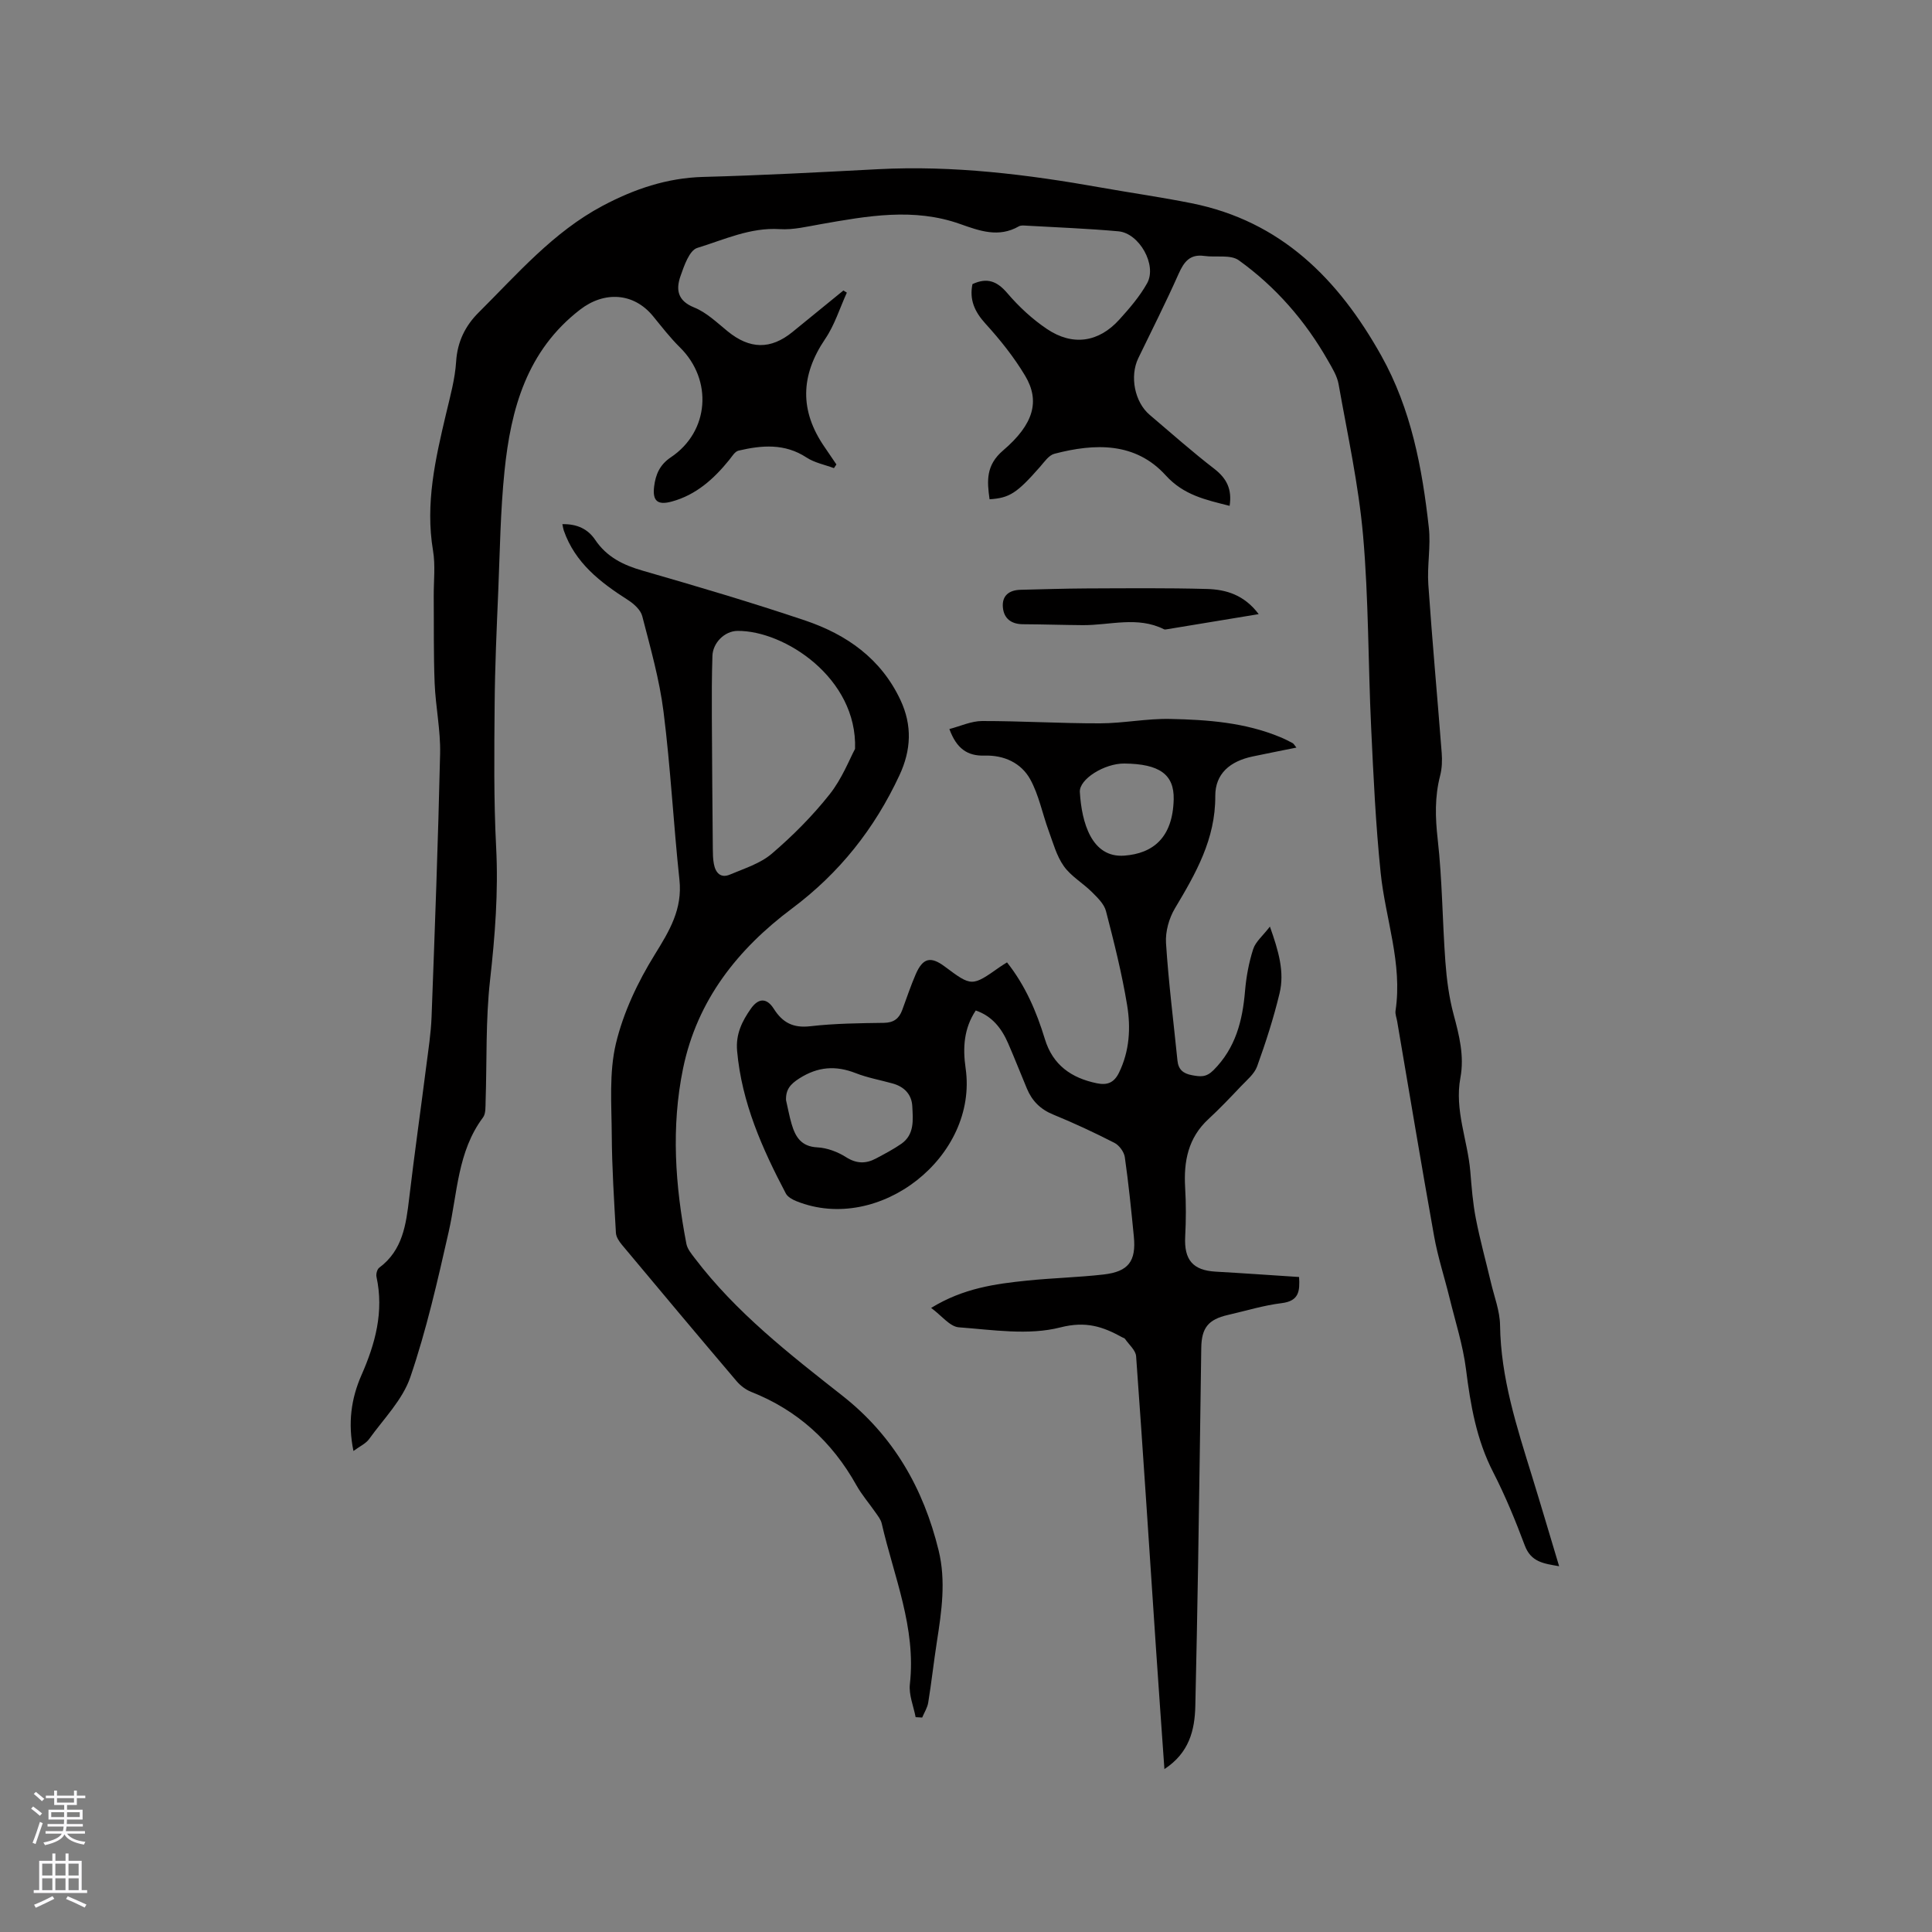
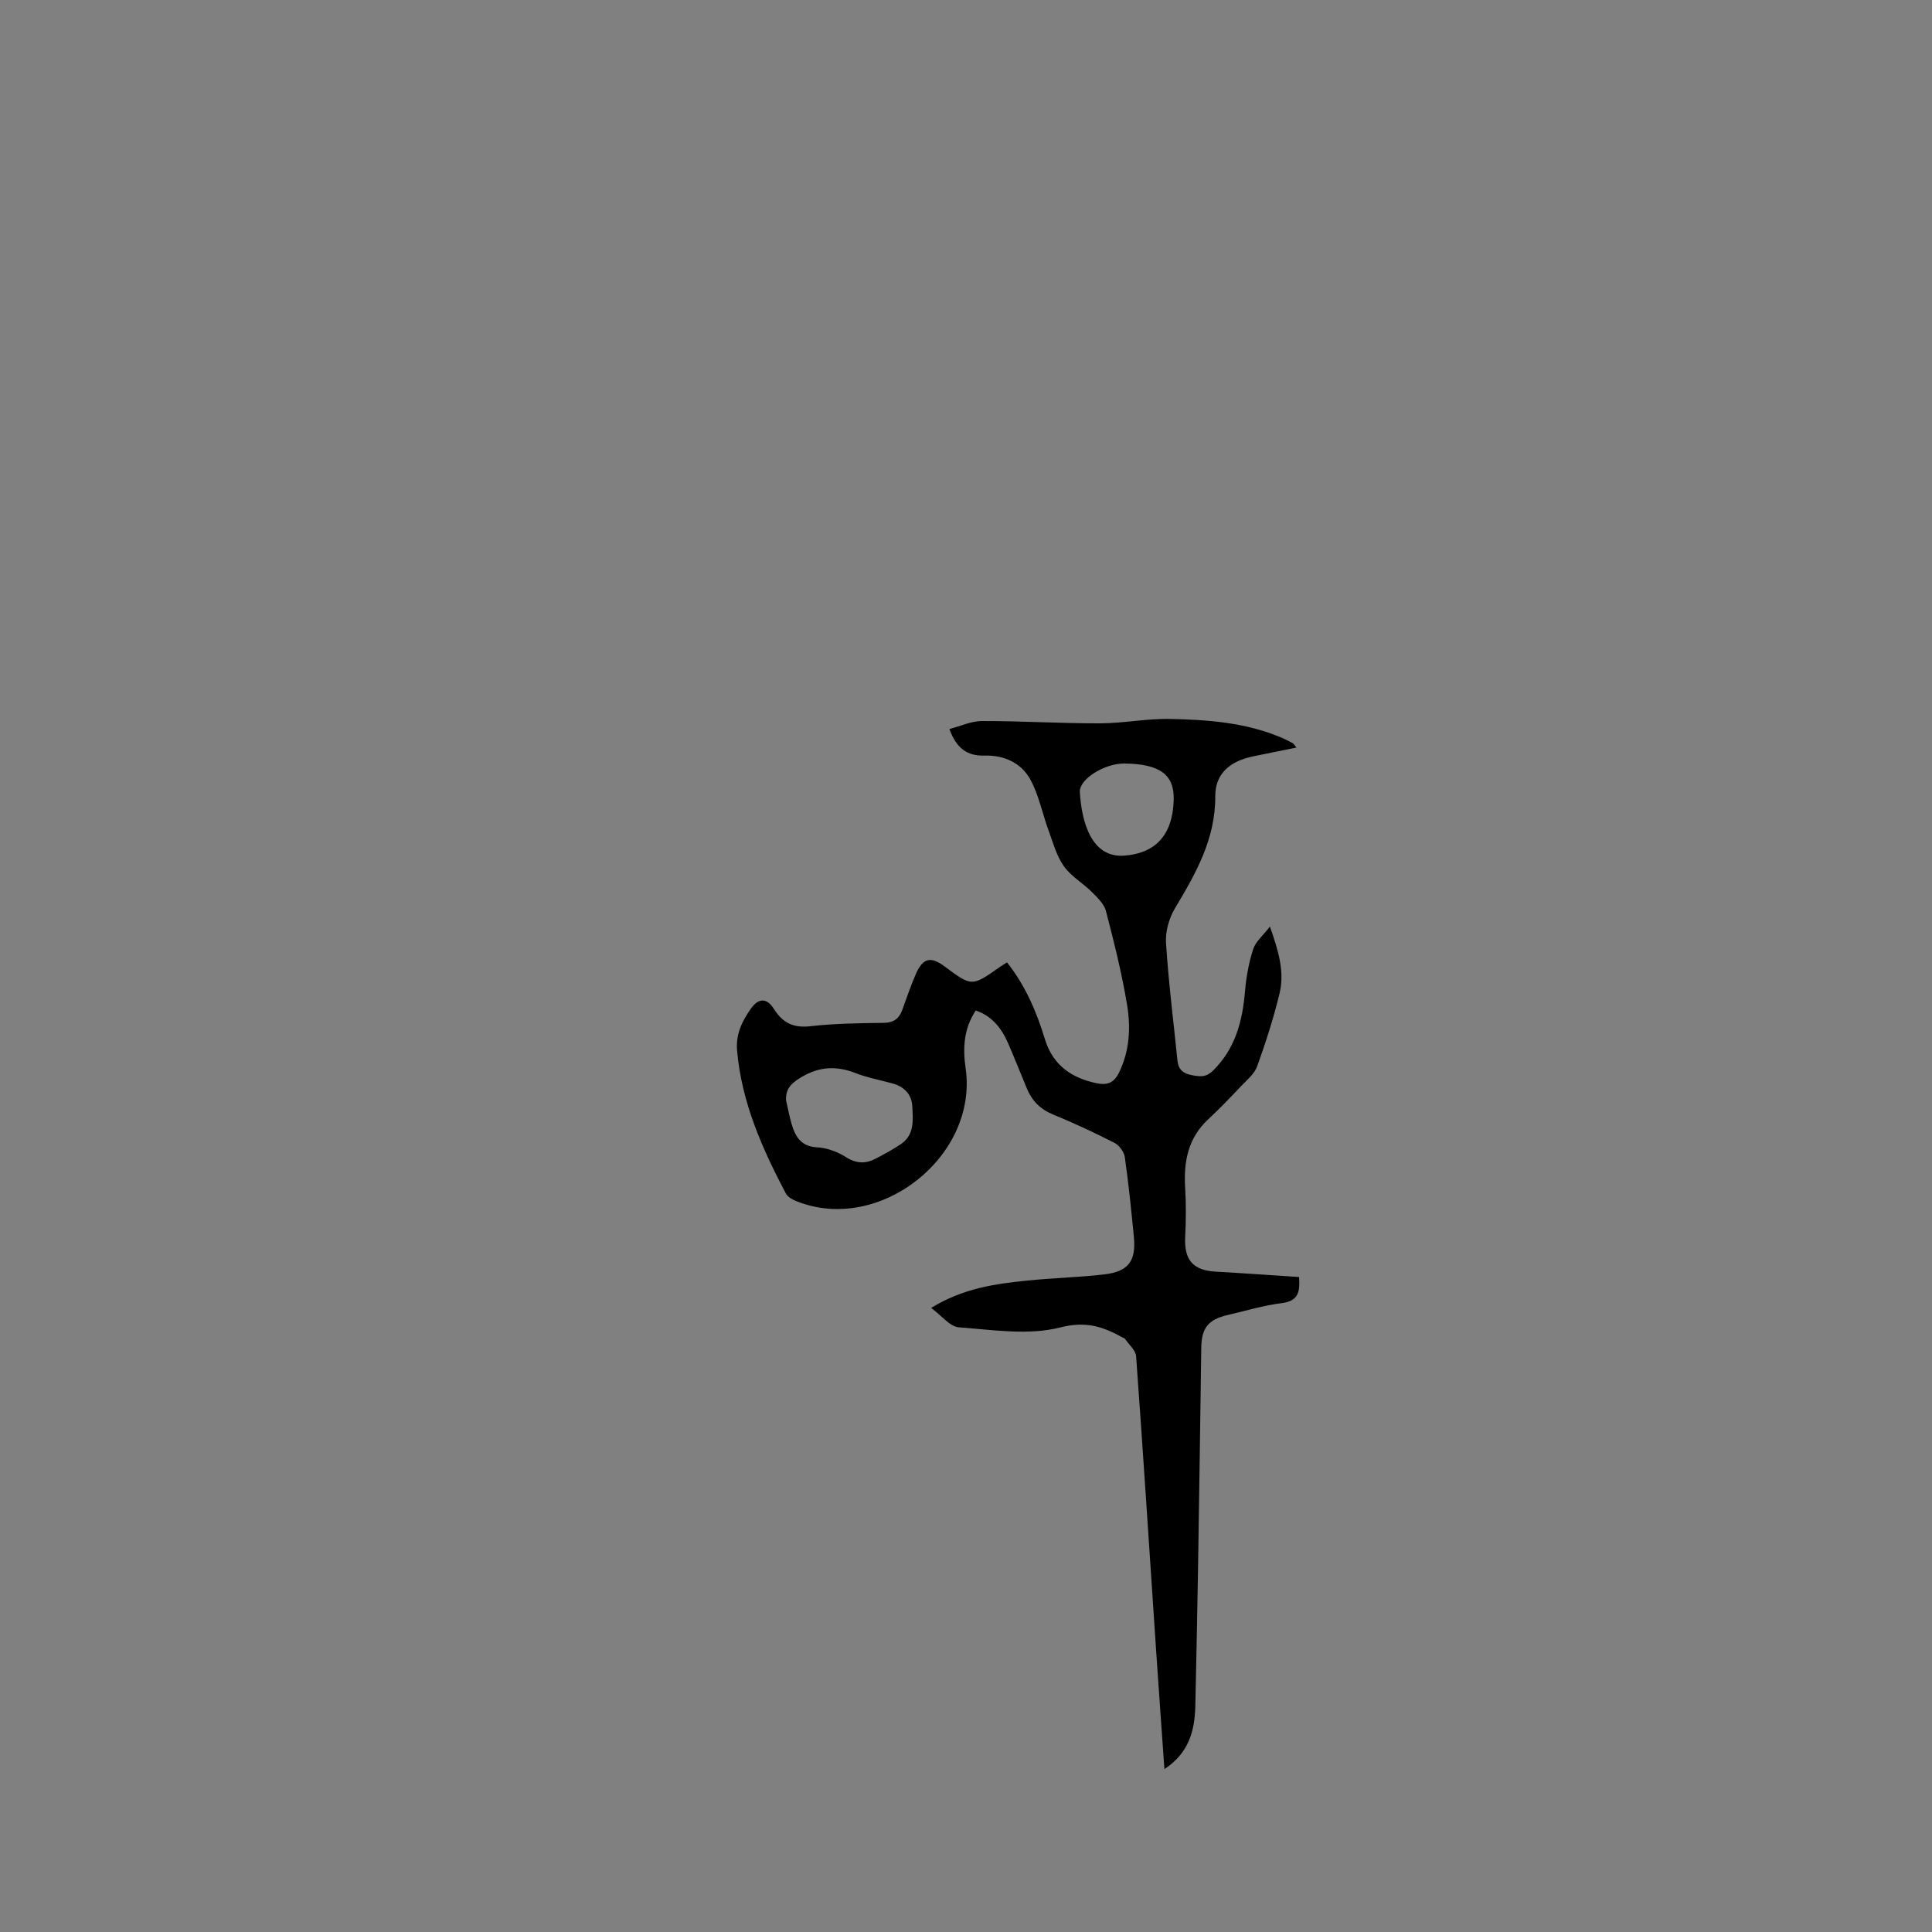
<svg xmlns="http://www.w3.org/2000/svg" enable-background="new 0 0 400 400" viewBox="0 0 400 400">
  <rect x="0" y="0" width="400" height="400" fill="#808080" stroke="none" />
  <g fill="#010000">
-     <path d="m254.58 104.73c-4.97-1.26-9.49-2.2-13.23-6.31-6.28-6.92-14.68-6.66-23.05-4.47-1.15.3-2.08 1.68-2.96 2.69-4.79 5.45-6.3 6.46-10.46 6.73-.54-3.78-.78-7.05 2.79-10.1 6.36-5.43 7.7-10.25 4.57-15.48-2.3-3.85-5.17-7.44-8.19-10.76-2.28-2.5-3.38-4.99-2.71-8.21 3.07-1.42 5.11-.59 7.22 1.88 2.38 2.79 5.17 5.38 8.21 7.42 5.33 3.58 10.71 2.76 14.97-1.95 2.12-2.34 4.23-4.79 5.76-7.53 2.09-3.75-1.61-10.36-5.95-10.75-6.33-.57-12.69-.81-19.04-1.17-.52-.03-1.15-.1-1.57.14-4.17 2.4-8.14.94-12.15-.48-9.62-3.42-19.23-1.66-28.85.03-2.81.49-5.69 1.21-8.49 1.03-6.13-.39-11.53 2.19-17.09 3.89-1.63.5-2.72 3.68-3.47 5.83-.96 2.75-.66 5.09 2.81 6.49 2.57 1.03 4.74 3.14 6.95 4.94 4.58 3.73 8.9 3.83 13.43.14 3.51-2.86 7.02-5.72 10.54-8.59.24.15.47.3.71.45-1.47 3.22-2.53 6.71-4.49 9.59-5.11 7.55-5.33 14.84-.11 22.39.82 1.19 1.63 2.39 2.44 3.59-.17.25-.34.5-.51.76-1.91-.71-4.02-1.11-5.68-2.2-4.51-2.96-9.26-2.55-14.08-1.42-.76.18-1.35 1.22-1.93 1.93-3.19 3.94-6.86 7.24-11.89 8.61-2.93.8-4.02-.11-3.65-3.11.3-2.44 1.13-4.49 3.46-6.05 7.98-5.33 8.72-16.02 1.89-22.75-2.03-2-3.78-4.28-5.59-6.49-4.01-4.88-10.09-5.19-15.07-1.35-11.05 8.51-14.36 20.58-15.67 33.47-.84 8.21-.95 16.5-1.29 24.76-.33 7.84-.69 15.68-.75 23.52-.08 9.85-.2 19.72.31 29.55.48 9.26-.23 18.36-1.26 27.55-.93 8.28-.64 16.71-.92 25.07-.04 1.14.06 2.55-.54 3.35-5.29 7.07-5.28 15.65-7.12 23.74-2.29 10.1-4.59 20.25-7.93 30.03-1.6 4.69-5.52 8.62-8.52 12.8-.68.95-1.93 1.5-3.25 2.48-1.19-5.77-.47-10.87 1.65-15.69 2.88-6.54 4.68-13.15 3.12-20.35-.13-.59.13-1.59.57-1.91 4.87-3.62 5.55-8.94 6.2-14.4 1.08-9.14 2.38-18.25 3.54-27.38.43-3.36.96-6.73 1.09-10.11.68-18.18 1.36-36.37 1.77-54.55.11-4.83-.93-9.68-1.13-14.54-.24-6-.14-12.02-.19-18.03-.02-3.16.37-6.39-.15-9.47-1.63-9.7.49-18.96 2.69-28.26.85-3.6 1.87-7.23 2.1-10.89.26-4.11 1.92-7.41 4.65-10.12 8.02-7.98 15.46-16.67 25.66-22.09 6.51-3.46 13.31-5.79 20.85-5.99 12.07-.32 24.14-.97 36.2-1.6 15.56-.81 30.88 1.08 46.14 3.8 6.25 1.11 12.55 2 18.77 3.25 18.52 3.71 30.4 15.71 39.26 31.54 6.2 11.08 8.47 23.21 9.85 35.57.44 3.89-.37 7.9-.1 11.83.8 11.63 1.87 23.24 2.77 34.87.12 1.56.06 3.22-.33 4.72-1.13 4.37-1.01 8.65-.5 13.16.95 8.4.97 16.9 1.59 25.34.27 3.66.75 7.37 1.7 10.91 1.17 4.34 2.25 8.63 1.41 13.12-1.25 6.69 1.5 12.91 2.05 19.38.27 3.27.52 6.57 1.15 9.78.86 4.43 2.07 8.79 3.11 13.19.69 2.96 1.86 5.92 1.9 8.89.15 10.89 3.46 21.04 6.62 31.26 1.87 6.06 3.66 12.15 5.61 18.63-3.17-.55-5.82-.84-7.11-4.3-1.93-5.15-4.03-10.27-6.54-15.16-3.47-6.74-4.7-13.92-5.63-21.32-.63-4.98-2.2-9.84-3.4-14.74-1.05-4.29-2.44-8.51-3.21-12.84-2.65-14.8-5.11-29.63-7.64-44.45-.12-.73-.44-1.49-.34-2.19 1.48-9.81-2.1-19.05-3.08-28.57-1.03-10-1.5-20.06-1.97-30.11-.63-13.24-.51-26.53-1.67-39.72-.93-10.51-3.22-20.91-5.07-31.33-.3-1.71-1.32-3.34-2.21-4.9-4.68-8.22-10.8-15.25-18.45-20.75-1.71-1.23-4.75-.56-7.15-.9-2.98-.42-4.2 1.22-5.31 3.7-2.62 5.9-5.54 11.66-8.35 17.47-1.81 3.75-.76 9.1 2.37 11.74 4.45 3.77 8.81 7.66 13.43 11.21 2.52 1.98 3.63 4.19 3.11 7.62z" />
    <path d="m192.78 270.79c6.67-4.09 13.27-4.98 19.9-5.66 5.26-.54 10.56-.66 15.81-1.26 5.15-.59 6.76-2.75 6.26-7.87-.54-5.49-1.09-10.97-1.87-16.43-.16-1.09-1.16-2.45-2.14-2.95-4.14-2.12-8.37-4.1-12.68-5.86-2.65-1.08-4.39-2.83-5.45-5.38-1.31-3.12-2.54-6.28-3.89-9.38s-3.31-5.63-6.7-6.79c-2.47 3.72-2.71 7.73-2.1 11.95 2.64 18.28-17.87 34.41-35.01 27.54-.83-.33-1.82-.87-2.21-1.6-4.9-9.31-9.14-18.83-10.09-29.53-.31-3.46 1.03-6.15 2.86-8.75 1.55-2.2 3.27-2.27 4.73.03 1.84 2.91 4.04 4.03 7.58 3.62 5.04-.58 10.15-.63 15.23-.7 2.03-.03 3.13-.89 3.78-2.64.92-2.48 1.75-5 2.8-7.42 1.47-3.39 3.09-3.77 5.98-1.62 5.63 4.2 5.63 4.2 11.47.09.43-.3.88-.57 1.45-.93 3.79 4.78 6.11 10.19 7.84 15.88 1.64 5.38 5.48 8.06 10.76 9.15 2.14.44 3.55-.09 4.58-2.18 2.2-4.5 2.46-9.29 1.69-13.99-1.08-6.56-2.71-13.04-4.38-19.48-.38-1.47-1.75-2.78-2.9-3.93-1.87-1.87-4.33-3.26-5.82-5.36-1.51-2.13-2.23-4.84-3.15-7.35-1.3-3.54-2.02-7.39-3.81-10.64-1.88-3.4-5.43-5.03-9.43-4.91-3.58.11-5.83-1.45-7.31-5.5 2.3-.6 4.54-1.66 6.78-1.66 8.14-.01 16.27.5 24.41.48 4.85-.01 9.7-1.02 14.54-.91 7.73.16 15.47.73 22.76 3.76.88.36 1.73.79 2.57 1.24.24.13.38.44.79.93-3.17.64-6.13 1.22-9.07 1.84-4.66.98-7.75 3.55-7.73 8.19.05 8.91-4.03 16.02-8.35 23.25-1.23 2.06-2 4.82-1.85 7.19.52 8.13 1.55 16.22 2.37 24.33.19 1.84 1.15 2.69 3.02 3.03 1.74.32 2.91.48 4.44-1.04 4.59-4.6 6.01-10.23 6.53-16.39.25-2.93.79-5.89 1.69-8.68.49-1.53 1.99-2.74 3.46-4.66 1.81 5.09 3.06 9.4 2 13.81-1.23 5.13-2.86 10.18-4.65 15.14-.57 1.57-2.13 2.83-3.35 4.12-2.19 2.31-4.38 4.62-6.72 6.78-4.21 3.88-5.15 8.75-4.83 14.18.2 3.37.19 6.77.01 10.15-.25 4.81 1.58 6.99 6.3 7.26 5.7.32 11.4.73 17.28 1.11.17 2.89.02 4.96-3.59 5.41-3.76.46-7.45 1.6-11.16 2.45-4.05.93-5.44 2.67-5.5 6.8-.21 14.84-.41 29.68-.65 44.52-.16 9.86-.36 19.72-.58 29.58-.11 5.13-1.3 9.78-6.4 13.12-.61-8.71-1.21-16.94-1.76-25.18-1.35-20.1-2.64-40.2-4.1-60.29-.09-1.25-1.49-2.42-2.3-3.6-.11-.16-.36-.21-.55-.31-4.03-2.23-7.54-3.42-12.85-2.06-6.61 1.69-14.04.49-21.07-.03-1.84-.19-3.52-2.44-5.67-4.01zm-30.04-43.01c.38 1.64.68 3.31 1.15 4.92.78 2.66 1.97 4.68 5.33 4.85 2.02.1 4.2.92 5.93 2.02 2.19 1.39 4.13 1.4 6.24.27 1.77-.95 3.57-1.88 5.21-3.02 2.78-1.94 2.42-4.99 2.28-7.79-.13-2.46-1.68-4.05-4.08-4.71-2.55-.71-5.19-1.18-7.64-2.14-4.14-1.62-7.82-1.35-11.65 1.08-1.87 1.19-2.85 2.31-2.77 4.52zm70.04-69.7c-4.09-.04-9.37 3.22-9.21 5.9.37 6.31 2.44 13.67 9.2 13.17 5.92-.44 10.04-3.69 10.23-11.65.12-5.15-2.93-7.35-10.22-7.42z" />
-     <path d="m116.43 108.52c3.06-.06 5.29 1.01 6.79 3.24 2.4 3.56 5.79 5.23 9.83 6.39 11.28 3.25 22.56 6.58 33.68 10.33 8.55 2.89 15.66 7.86 19.69 16.43 2.49 5.3 2.22 10.41-.2 15.6-5.14 11.04-12.4 20.22-22.24 27.58-11.22 8.39-19.64 18.96-22.56 33.13-2.5 12.15-1.63 24.25.69 36.3.2 1.06 1.03 2.05 1.72 2.96 8.56 11.27 19.63 19.88 30.62 28.52 10.55 8.31 16.74 19.16 19.88 31.99 1.55 6.34.62 12.62-.36 18.92-.65 4.18-1.11 8.4-1.79 12.58-.17 1.08-.82 2.07-1.25 3.11-.45-.02-.9-.05-1.36-.08-.43-2.28-1.44-4.63-1.19-6.83 1.32-11.7-3.31-22.29-5.83-33.27-.18-.79-.75-1.51-1.23-2.2-1.32-1.92-2.88-3.7-4.01-5.72-5.03-8.99-12.16-15.53-21.79-19.33-1.13-.45-2.23-1.29-3.02-2.22-7.96-9.37-15.86-18.79-23.73-28.22-.58-.7-1.2-1.61-1.25-2.46-.38-6.75-.82-13.5-.86-20.25-.04-6.34-.58-12.92.86-18.97 1.54-6.43 4.53-12.75 8.04-18.41 3.05-4.93 5.76-9.4 5.11-15.49-1.24-11.57-1.83-23.22-3.29-34.77-.84-6.69-2.72-13.26-4.41-19.82-.33-1.29-1.73-2.55-2.95-3.33-5.71-3.65-10.96-7.67-13.3-14.41-.1-.29-.14-.6-.29-1.3zm60.6 46.53c.5-14.7-14.67-24.53-24.34-24.43-2.7.03-5.1 2.49-5.19 5.16-.14 4.23-.14 8.46-.12 12.68.04 9.09.12 18.17.2 27.26.01 1.05.02 2.12.22 3.15.34 1.83 1.4 3.02 3.33 2.2 2.97-1.26 6.27-2.28 8.65-4.31 4.33-3.7 8.42-7.81 11.95-12.26 2.61-3.27 4.18-7.38 5.3-9.45z" />
-     <path d="m260.6 127.15c-6.72 1.11-12.85 2.12-18.98 3.13-.21.03-.46.09-.63 0-5.49-2.75-11.2-.81-16.82-.85-4.12-.03-8.24-.17-12.37-.19-2.39-.01-3.93-1.14-4.16-3.44-.24-2.45 1.25-3.63 3.65-3.69 4.52-.1 9.03-.26 13.55-.28 8.35-.03 16.7-.12 25.04.11 3.94.11 7.71 1.2 10.72 5.21z" />
  </g>
-   <path d="m6.44 374.46.42-.45c.65.47 1.27.95 1.85 1.44l-.45.49c-.65-.56-1.25-1.06-1.82-1.48m.93 7.33-.63-.26c.55-1.36 1.05-2.8 1.52-4.33.19.1.38.19.59.27-.46 1.29-.95 2.73-1.48 4.32m-.38-10.38.44-.42c.43.34 1.01.82 1.74 1.44l-.49.49c-.53-.51-1.09-1.01-1.69-1.51m2.5.35h1.72v-1.04h.59v1.04h3.52v-1.04h.59v1.04h1.75v.53h-1.75v1.42h-2.03v.97h3.22v2.03h-3.24c0 .35-.01.66-.03.93h3.32v.53h-3.37c-.03.27-.08.58-.15.94h3.96v.53h-3.71c.67.92 1.93 1.48 3.79 1.68-.13.24-.23.44-.29.59-2.13-.38-3.48-1.08-4.04-2.12-.43.97-1.77 1.72-4.03 2.23-.09-.19-.2-.37-.33-.55 2.1-.42 3.37-1.03 3.81-1.83h-3.36v-.53h3.58c.08-.29.13-.61.16-.94h-3.33v-.53h3.39c.02-.27.04-.58.04-.93h-3.23v-2.03h3.25v-.97h-2.07v-1.42h-1.73zm1.12 3.44v1h2.65c.01-.3.02-.44.01-.4v-.25-.35zm1.19-2h3.52v-.91h-3.52zm4.71 2h-2.63v.59c0 .15-.01.28-.01.4h2.64z" fill="#fbfafc" />
-   <path d="m13.56 383.74h.63v1.52h2.72v6.07h1.13v.6h-11.06v-.6h1.13v-6.07h2.73v-1.52h.63v1.52h2.1v-1.52zm-2.69 8.83.38.56c-1.24.63-2.53 1.25-3.85 1.85-.1-.21-.21-.42-.34-.63 1.36-.55 2.63-1.15 3.81-1.78m-2.13-4.27h2.1v-2.45h-2.1zm0 3.04h2.1v-2.46h-2.1zm2.72-3.04h2.1v-2.45h-2.1zm0 3.04h2.1v-2.46h-2.1zm6.07 3.6c-1.41-.71-2.7-1.3-3.86-1.78l.35-.56c1.45.62 2.75 1.19 3.88 1.72zm-1.25-9.09h-2.1v2.45h2.1zm-2.09 5.49h2.1v-2.46h-2.1z" fill="#fbfafc" />
</svg>